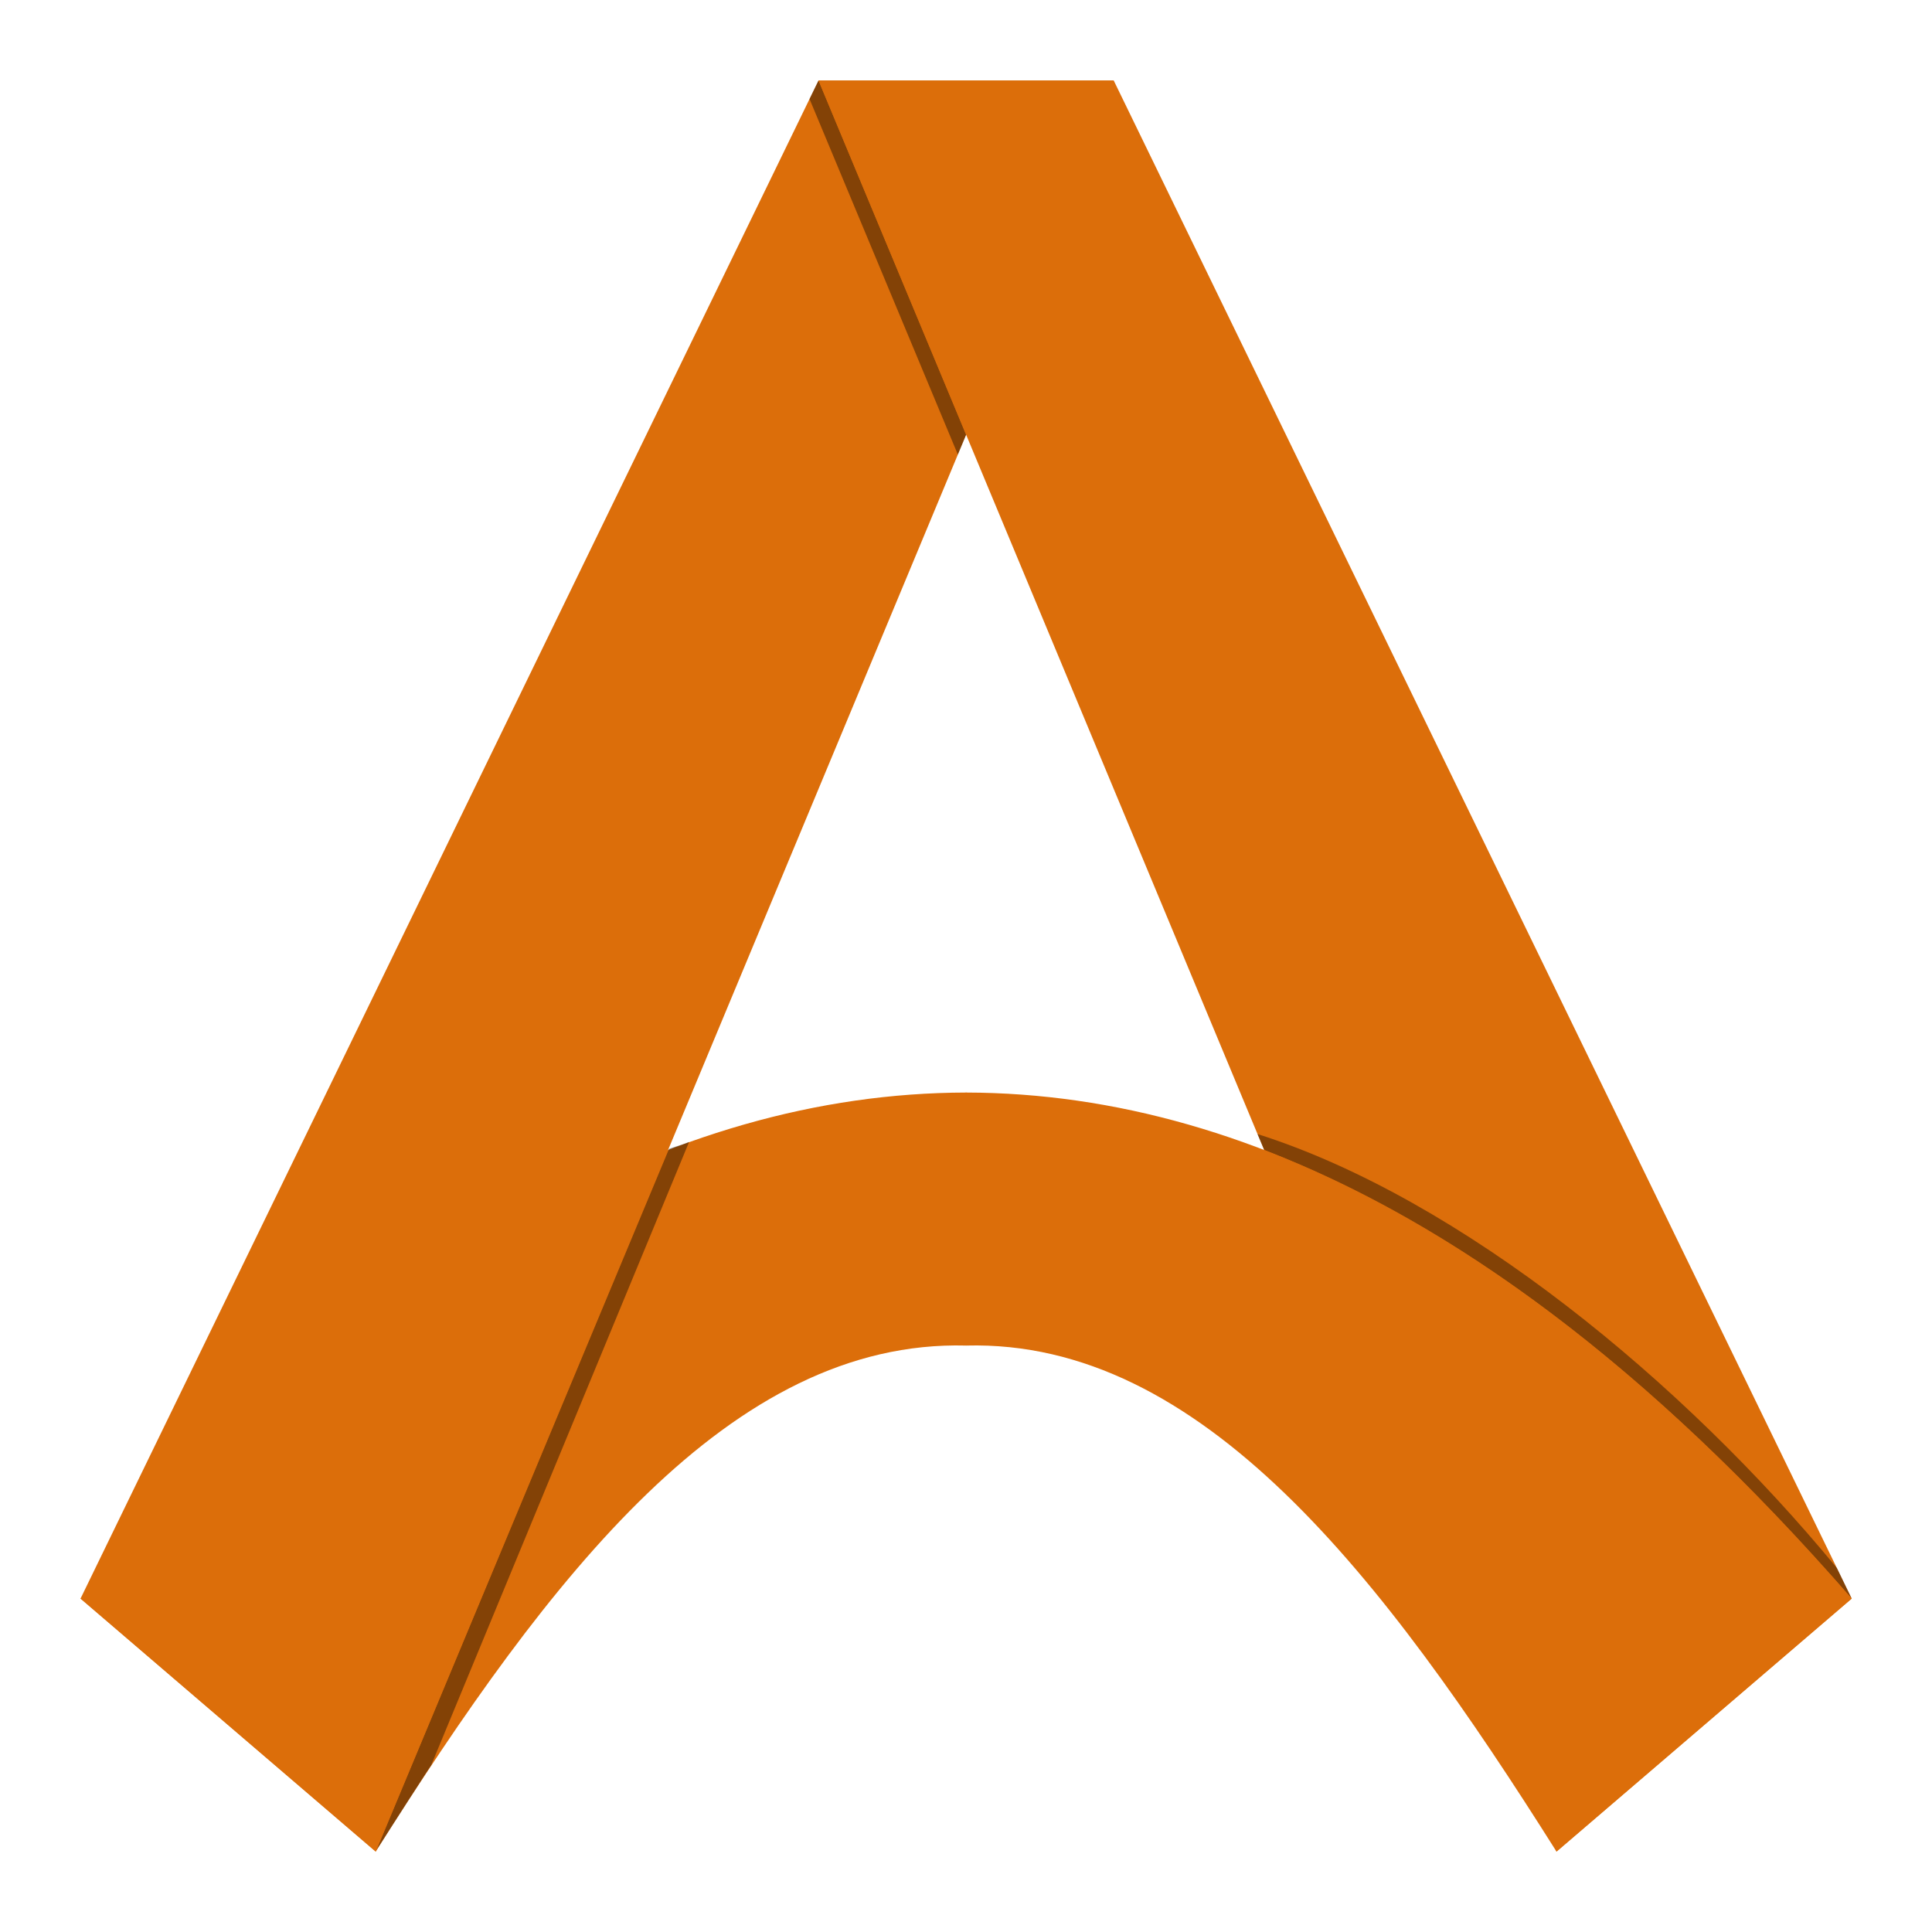
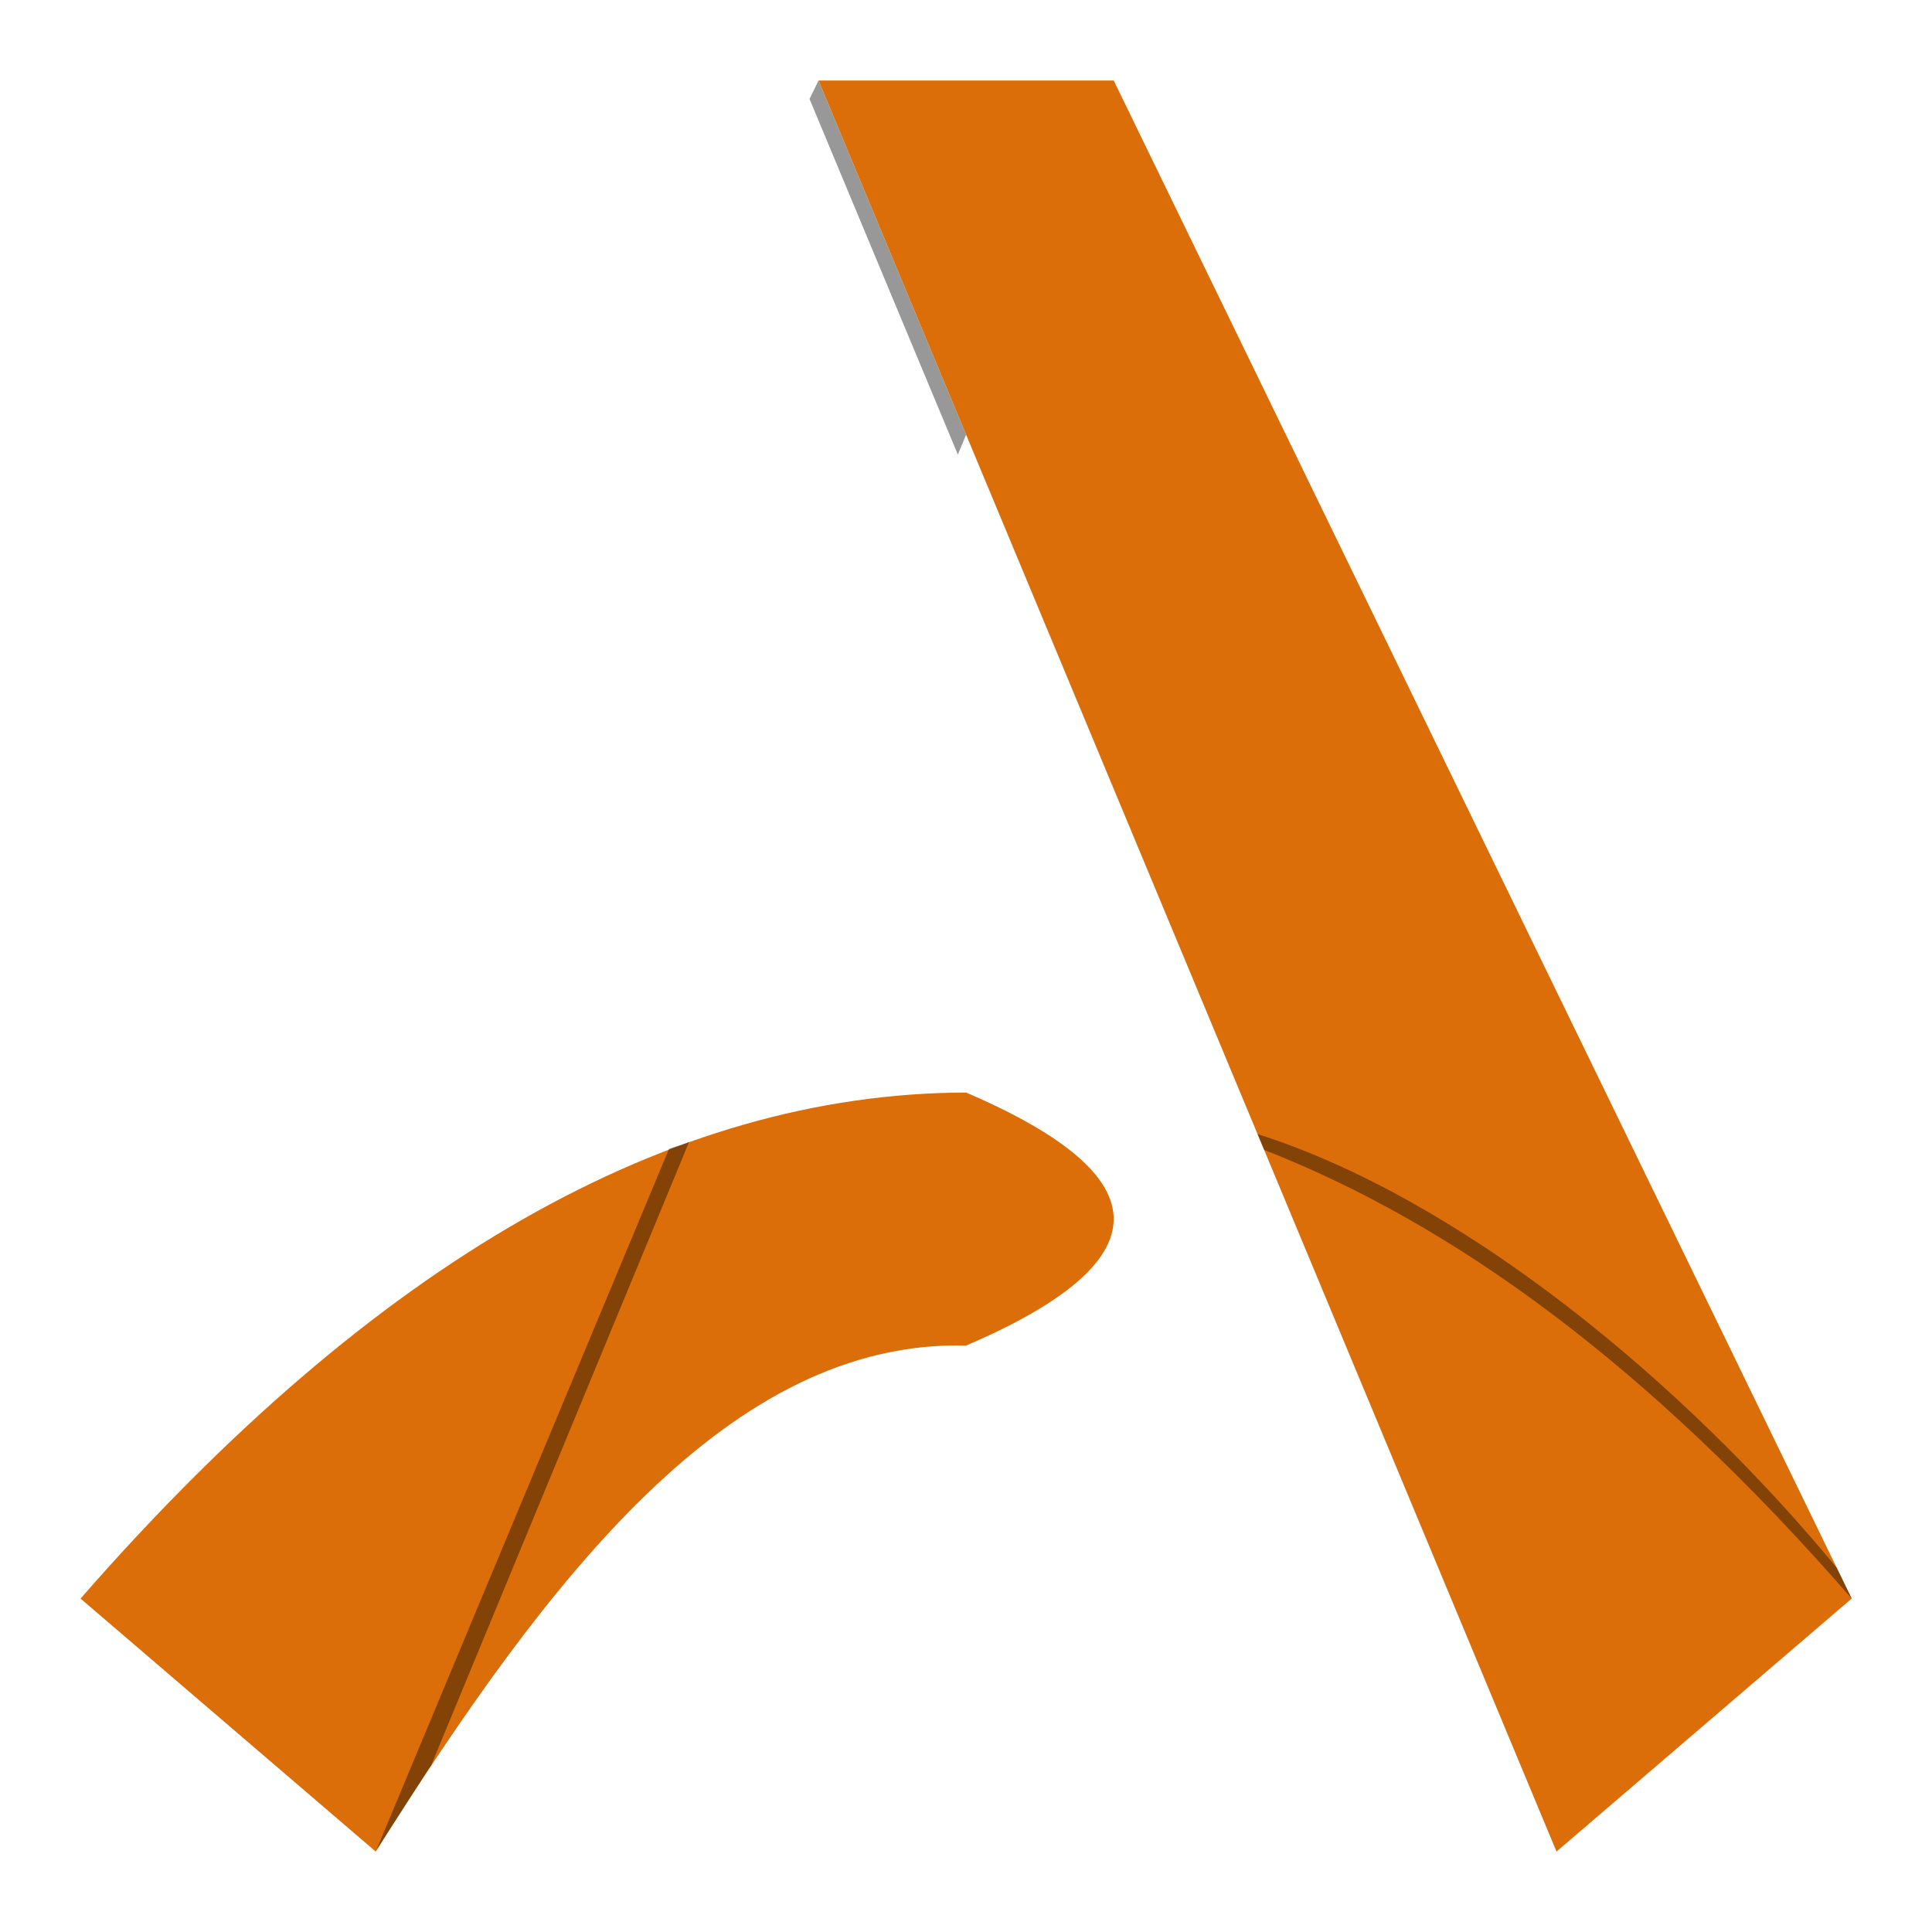
<svg xmlns="http://www.w3.org/2000/svg" version="1.1" id="logo-svg" width="48" height="48" viewBox="0 0 48 48">
  <g id="logo-graphic" style="display:inline;fill:#dc6e0a;fill-opacity:1;stroke:none;stroke-opacity:1" transform="matrix(3.667,0,0,3.143,-5.333,-1.143)">
    <path id="left-arch" style="display:inline;fill:#dc6e0a;fill-opacity:1;stroke:none;stroke-opacity:1" d="m 8,9 c 1.333,0.667 1.333,1.333 0,2 -1.595,-0.049 -2.826,1.828 -4,4 L 2,13 C 3.992,10.338 5.992,9.005 8,9 Z" />
    <path id="left-shadow" style="display:inline;fill:#000000;fill-opacity:0.403;stroke:none;stroke-opacity:1" d="m 16.596,28.57 c -0.05,-0.014 0.314,-0.101 0.504,-0.187 l -6.408,15.512 c 0.049,-0.099 -0.649,1.001 -1.359,2.105 z" transform="matrix(0.273,0,0,0.318,1.455,0.364)" />
-     <path id="left-strip" style="display:inline;fill:#dc6e0a;fill-opacity:1;stroke:none;stroke-opacity:1" d="M 2,13 4,15 9,1 H 7 Z" />
    <path id="top-shadow" style="display:inline;fill:#000000;fill-opacity:0.403;stroke:none;stroke-width:0.295;stroke-opacity:1" d="M 7,1 8,3.8 7.944,3.957 6.939,1.146 Z" />
    <path id="right-strip" style="display:inline;opacity:1;mix-blend-mode:normal;fill:#dc6e0a;fill-opacity:1;stroke:none;stroke-opacity:1" d="M 14,13 12,15 7,1 h 2 z" />
    <path id="right-shadow" style="display:inline;fill:#000000;fill-opacity:0.403;stroke:none;stroke-width:0.295;stroke-opacity:1" d="M 10.02,9.454 C 11.294,10.035 12.614,11.143 14,13 L 13.9,12.759 C 12.863,11.29 11.358,9.841 9.974,9.328 Z" />
-     <path id="right-arch" style="display:inline;fill:#dc6e0a;fill-opacity:1;stroke:none;stroke-opacity:1" d="m 8,9 c -1.333,0.667 -1.333,1.333 -10e-8,2 C 9.595,10.951 10.826,12.828 12,15 l 2,-2 C 12.008,10.338 10.008,9.005 8,9 Z" />
  </g>
</svg>